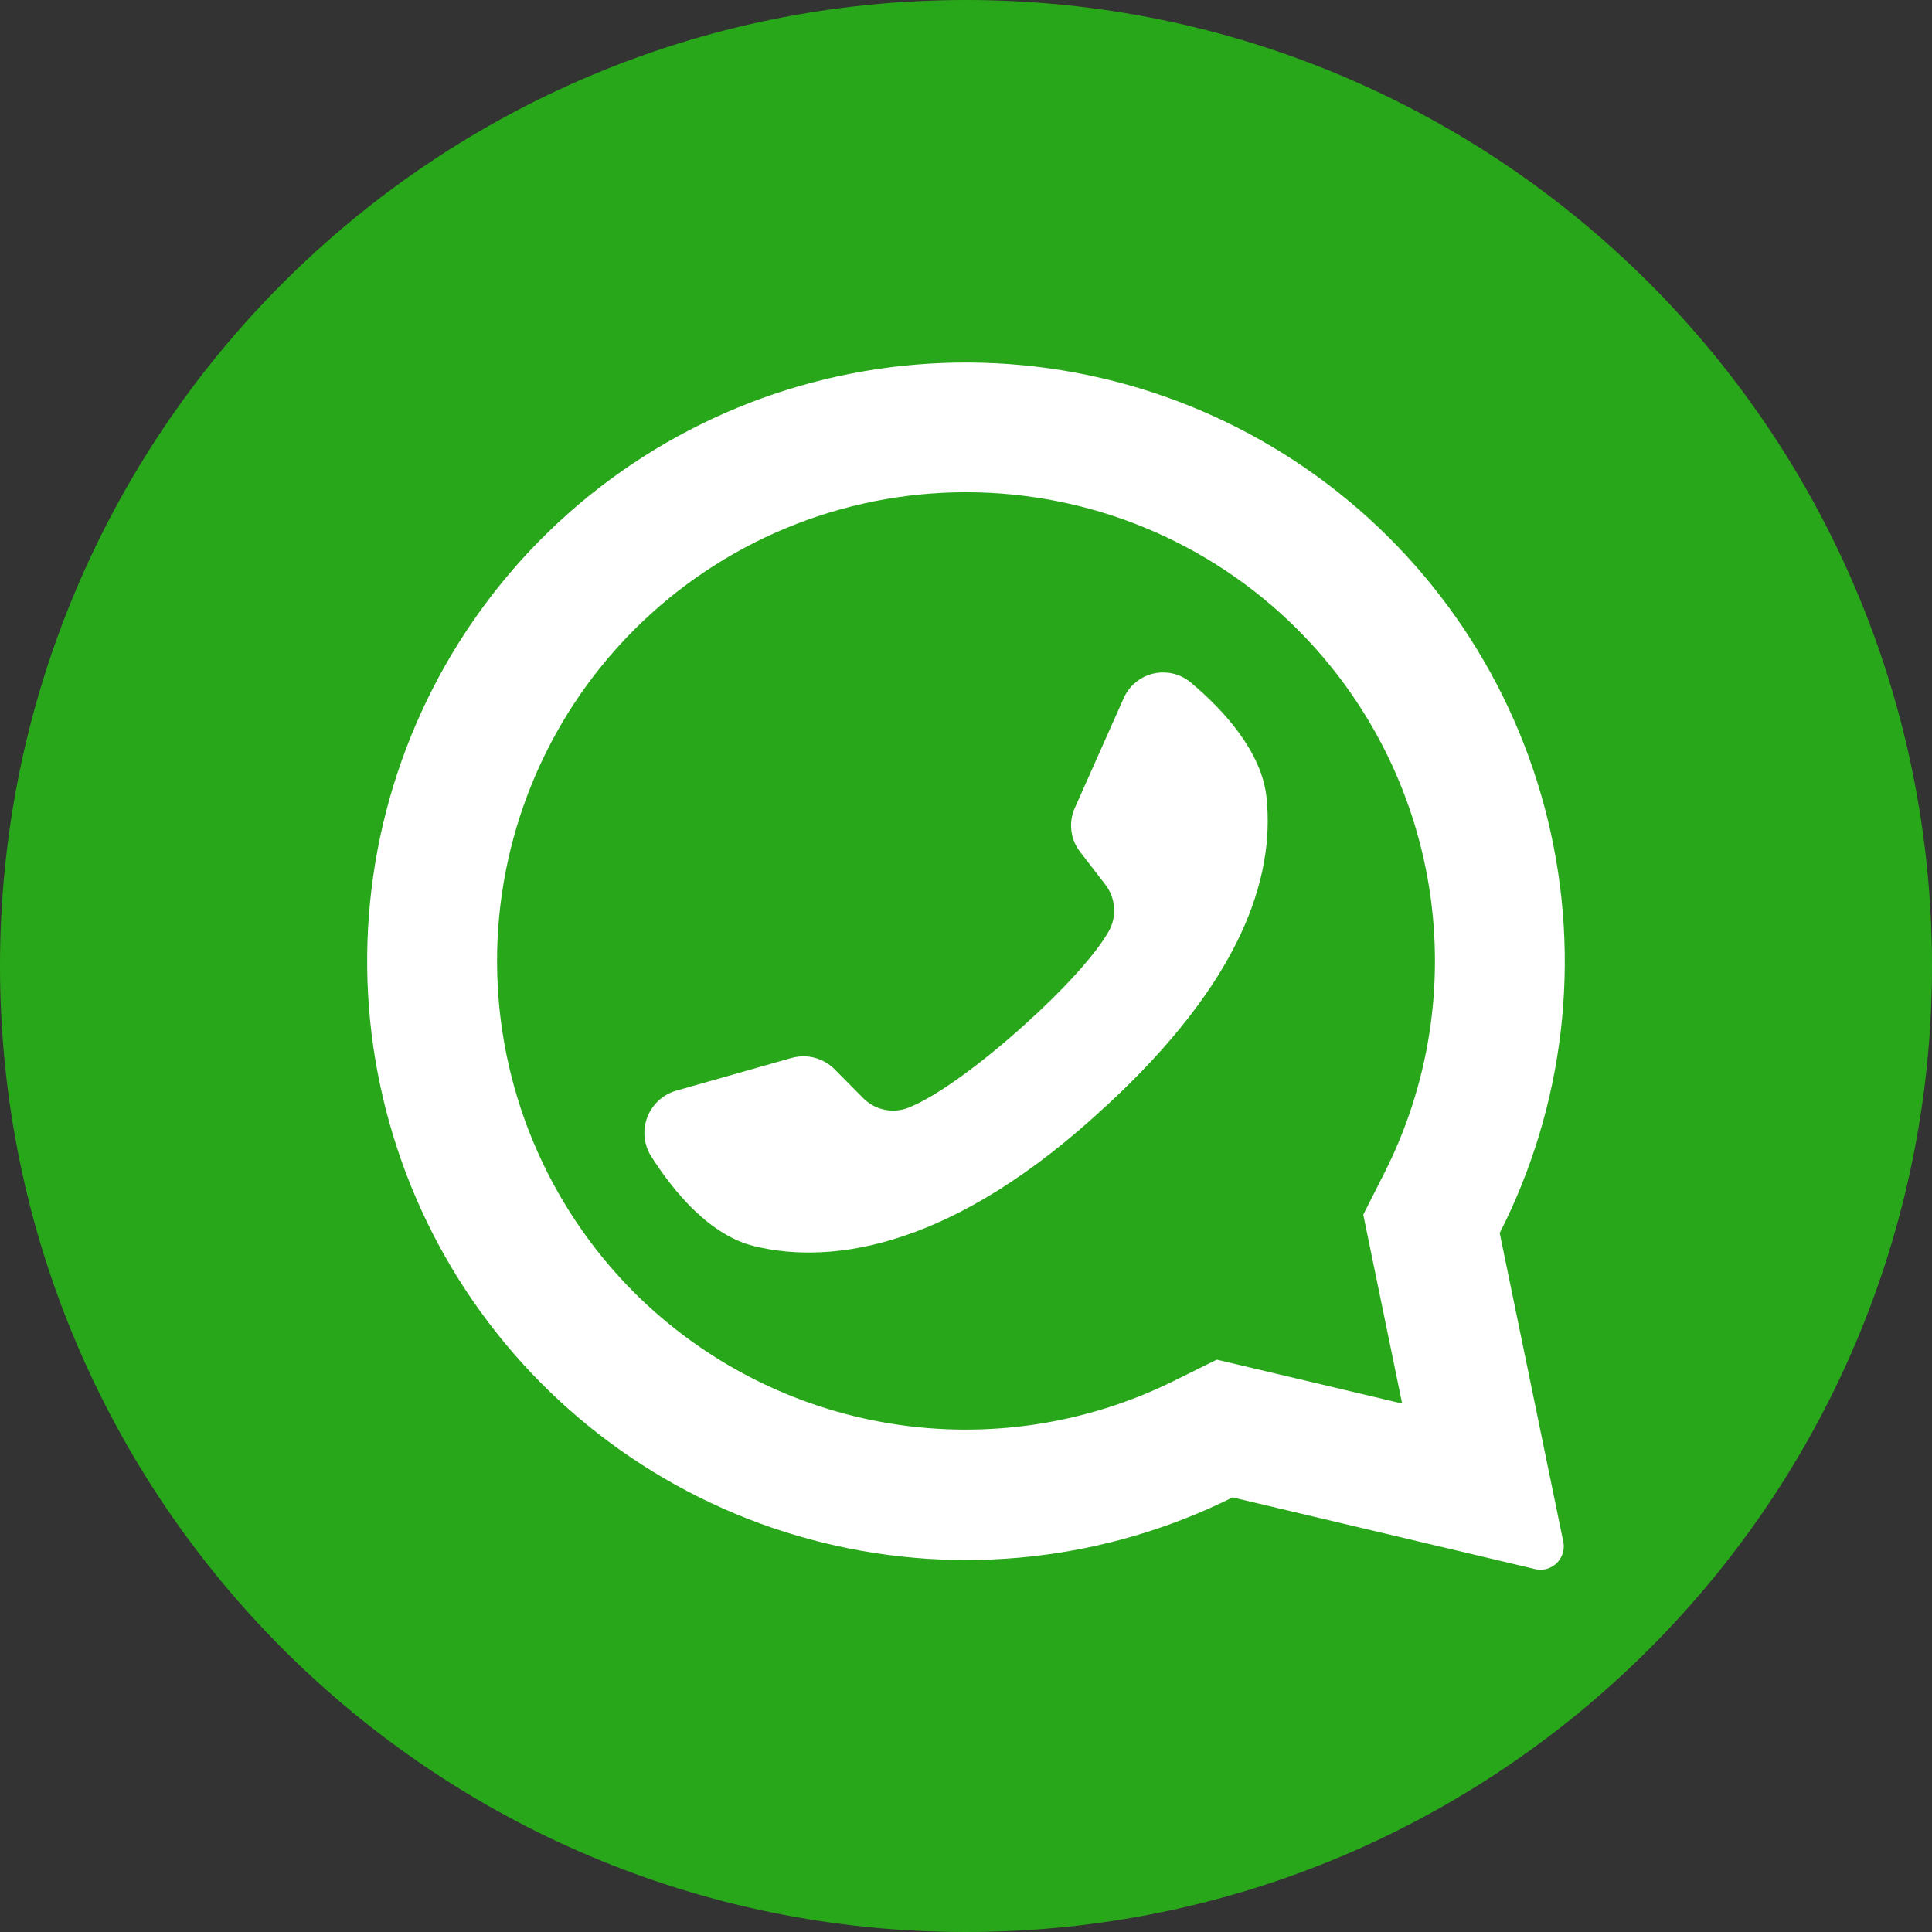
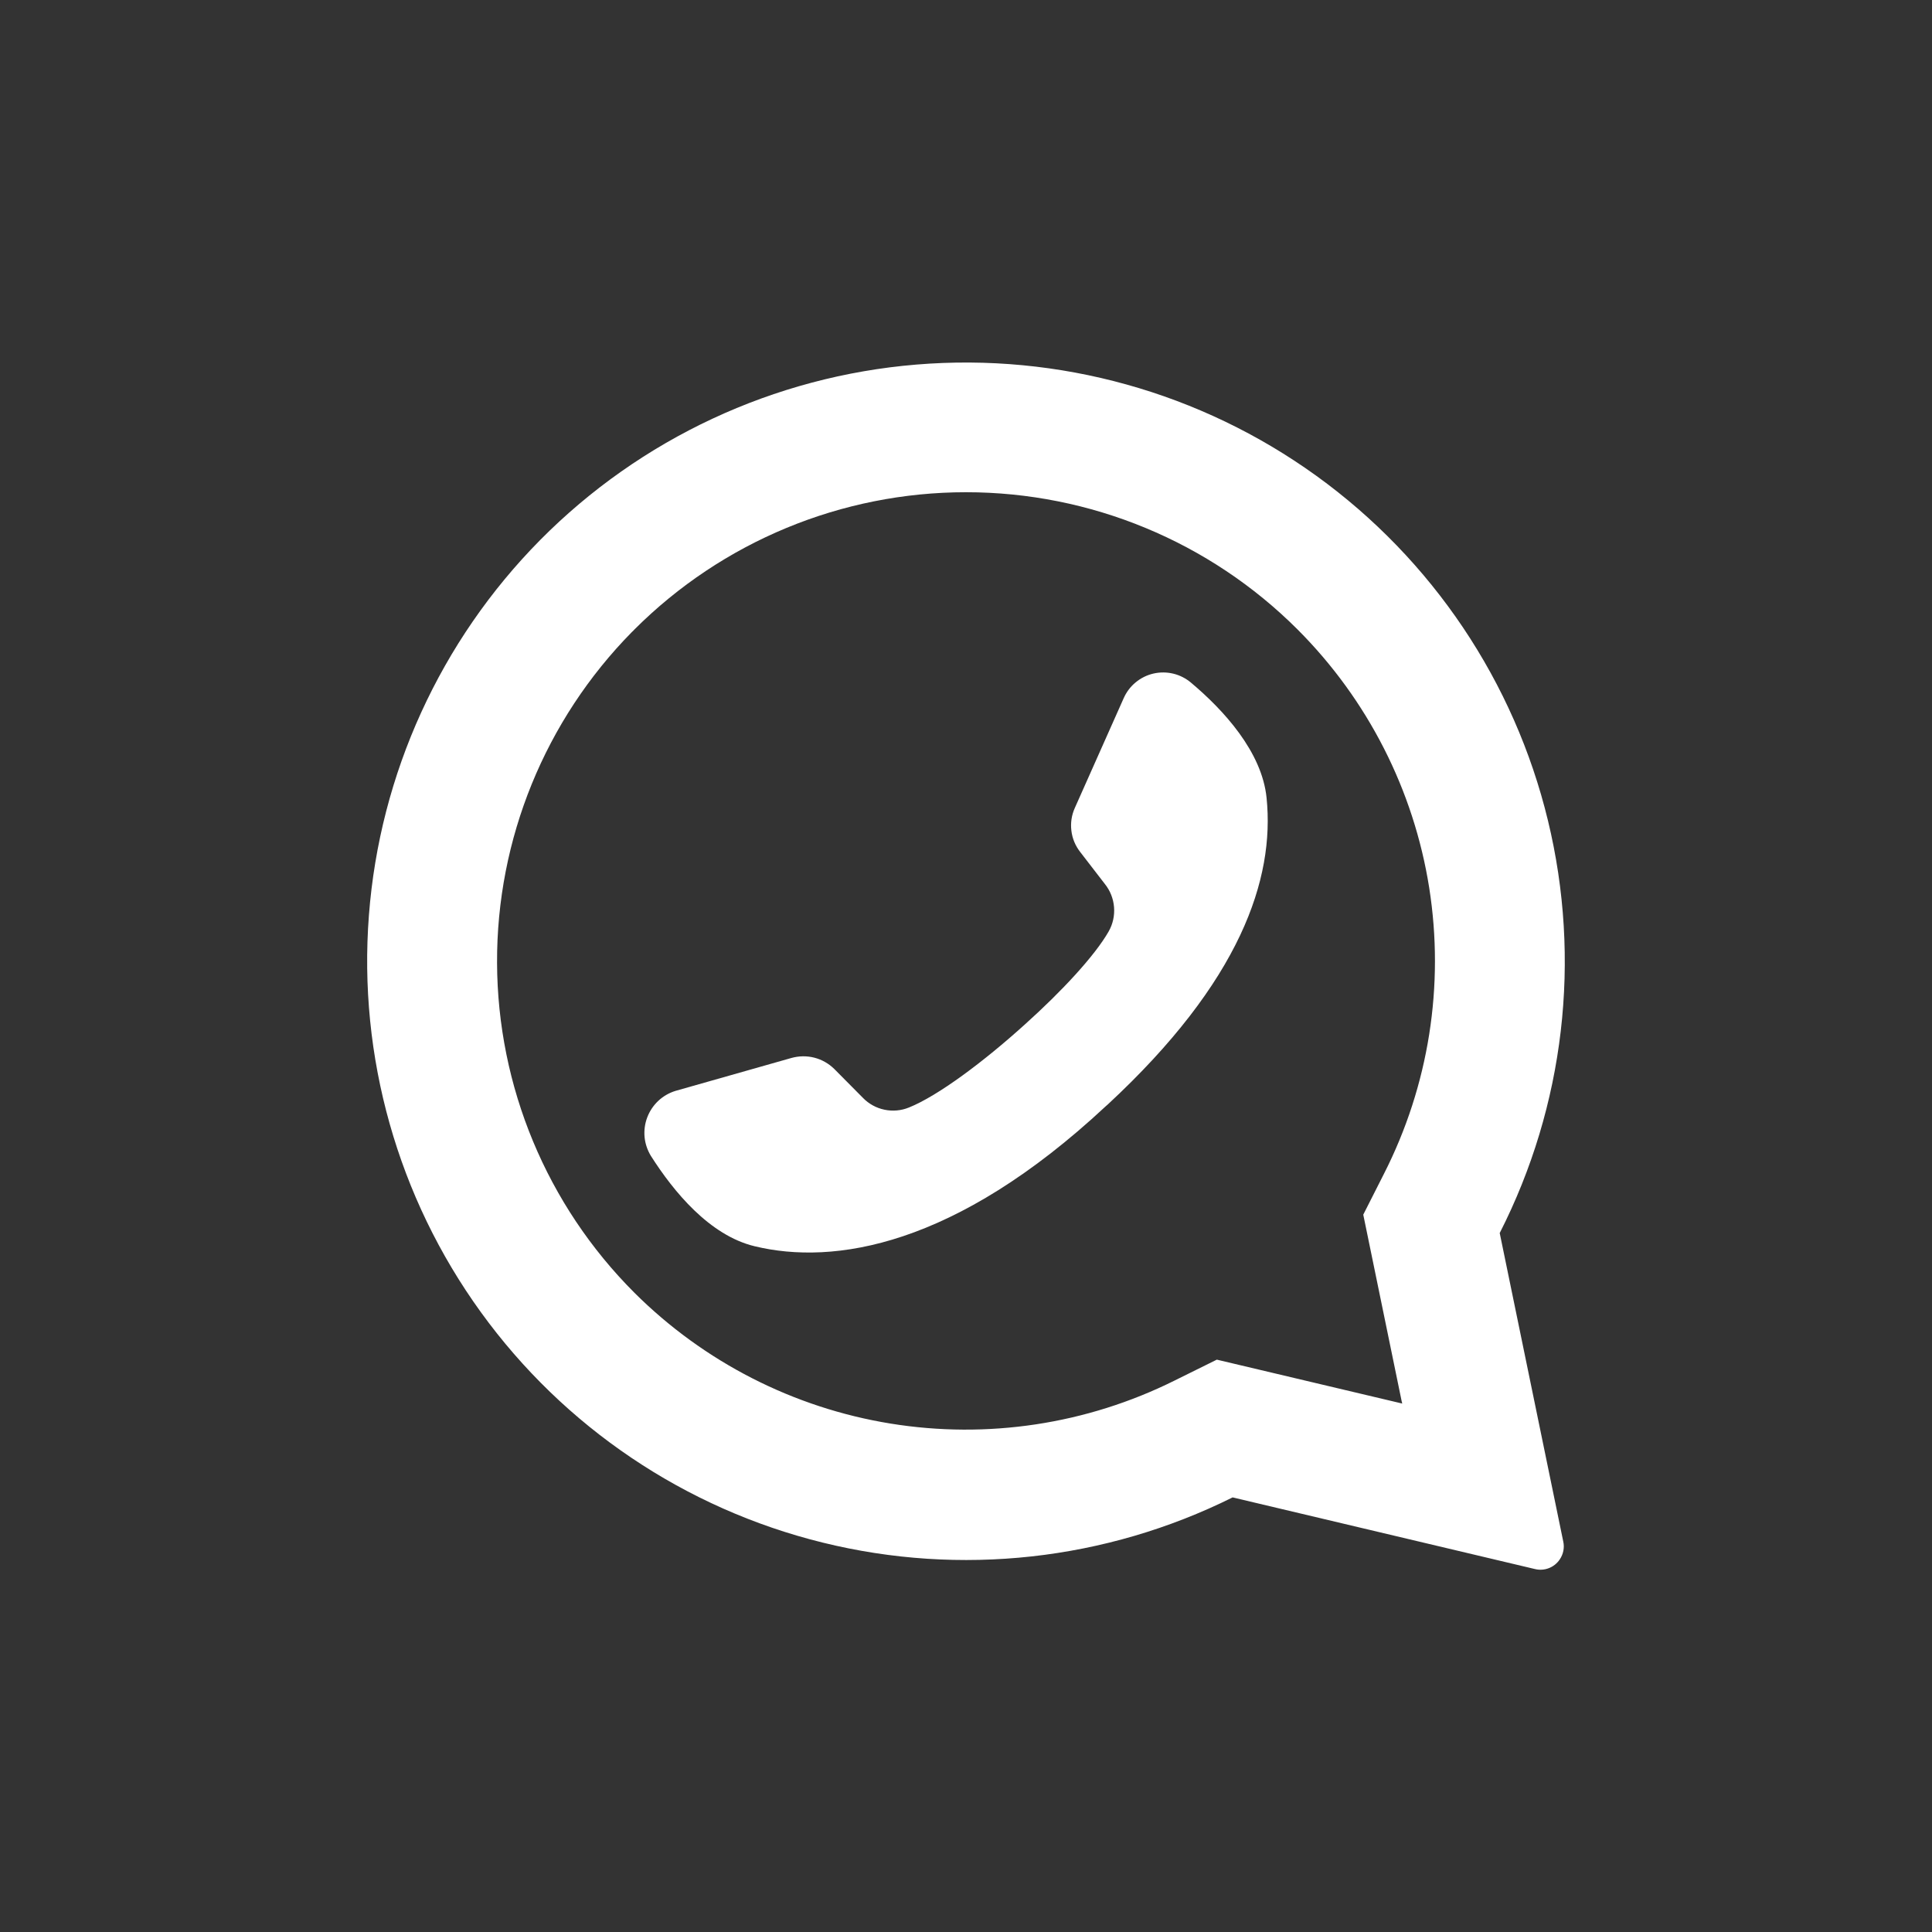
<svg xmlns="http://www.w3.org/2000/svg" width="40" height="40" viewBox="0 0 40 40" fill="none">
  <rect x="0" y="0" width="40" height="40" fill="#333333" stroke="none" />
  <g clip-path="url(#clip0_11_605)">
-     <path d="M20 40C8.954 40 0 31.046 0 20C0 8.954 8.954 0 20 0C31.046 0 40 8.954 40 20C40 31.046 31.046 40 20 40Z" fill="#29A71A" />
    <path d="M11.182 11.182C13.263 9.08 16.026 7.791 18.973 7.548C21.921 7.304 24.858 8.122 27.256 9.853C29.654 11.585 31.354 14.116 32.049 16.99C32.745 19.865 32.391 22.893 31.05 25.529L32.366 31.918C32.38 31.982 32.38 32.047 32.367 32.111C32.354 32.175 32.328 32.235 32.291 32.289C32.236 32.37 32.158 32.432 32.067 32.467C31.976 32.502 31.877 32.509 31.782 32.486L25.52 31.002C22.892 32.309 19.884 32.641 17.034 31.938C14.184 31.236 11.675 29.545 9.955 27.166C8.234 24.788 7.413 21.876 7.638 18.949C7.862 16.022 9.118 13.27 11.182 11.182ZM13.134 26.764C14.574 28.199 16.428 29.147 18.435 29.473C20.442 29.799 22.5 29.488 24.32 28.582L25.193 28.15L29.032 29.059L29.02 29.011L28.225 25.148L28.652 24.305C29.582 22.478 29.91 20.404 29.59 18.379C29.269 16.355 28.315 14.484 26.866 13.034C25.045 11.213 22.575 10.191 20 10.191C17.425 10.191 14.955 11.213 13.134 13.034C13.118 13.052 13.102 13.069 13.084 13.084C11.286 14.909 10.281 17.372 10.291 19.934C10.3 22.497 11.322 24.952 13.134 26.764Z" fill="white" />
    <path d="M13.475 23.93C13.945 24.67 14.689 25.577 15.623 25.802C17.259 26.198 19.77 25.816 22.895 22.902L22.934 22.868C25.682 20.32 26.395 18.2 26.223 16.518C26.127 15.564 25.332 14.7 24.661 14.136C24.555 14.046 24.43 13.981 24.294 13.948C24.159 13.915 24.018 13.914 23.882 13.945C23.746 13.976 23.619 14.039 23.512 14.128C23.405 14.216 23.32 14.329 23.264 14.457L22.252 16.73C22.186 16.877 22.162 17.039 22.182 17.2C22.201 17.36 22.264 17.511 22.364 17.639L22.875 18.302C22.985 18.439 23.051 18.606 23.065 18.781C23.079 18.956 23.041 19.131 22.954 19.284C22.668 19.786 21.982 20.525 21.22 21.209C20.366 21.982 19.418 22.689 18.818 22.93C18.658 22.995 18.481 23.011 18.311 22.975C18.142 22.94 17.986 22.854 17.866 22.73L17.273 22.132C17.158 22.019 17.016 21.938 16.86 21.898C16.704 21.858 16.541 21.861 16.386 21.904L13.984 22.586C13.851 22.627 13.73 22.697 13.629 22.792C13.528 22.887 13.45 23.004 13.401 23.133C13.351 23.263 13.333 23.402 13.345 23.54C13.358 23.678 13.403 23.811 13.475 23.93Z" fill="white" />
  </g>
  <defs>
    <clipPath id="clip0_11_605">
      <rect width="40" height="40" fill="white" transform="matrix(-1 0 0 1 40 0)" />
    </clipPath>
  </defs>
</svg>